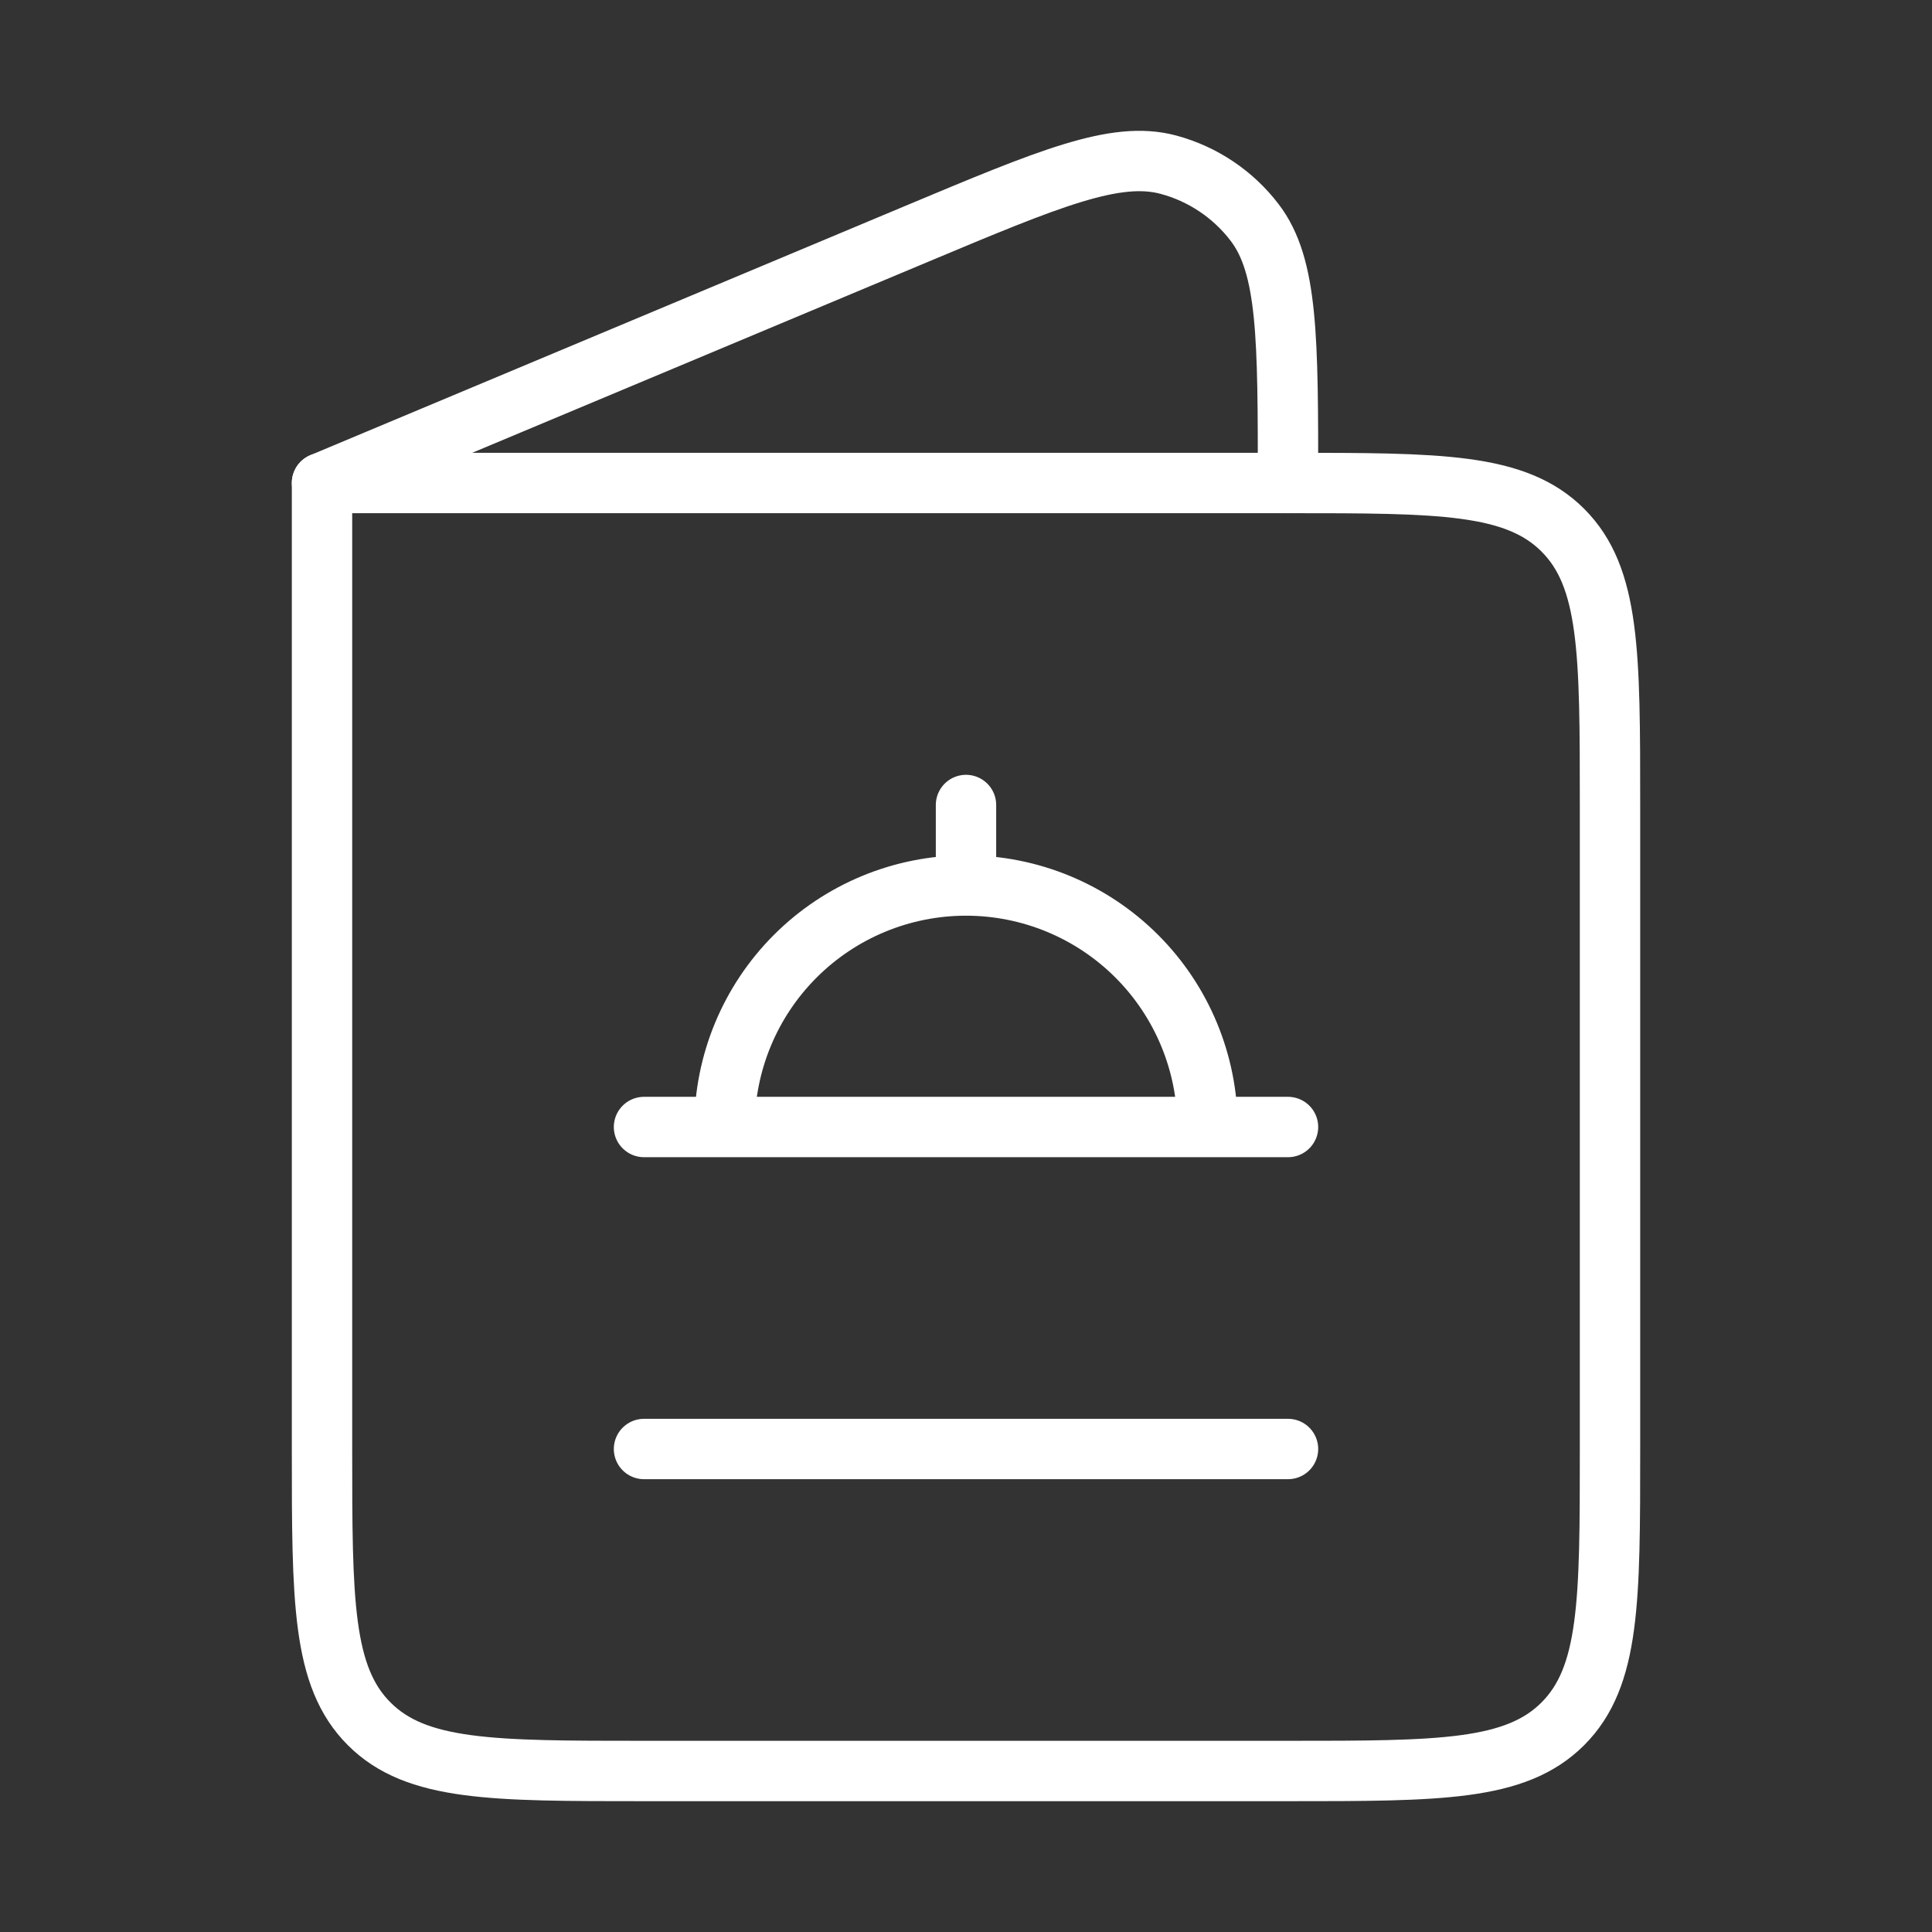
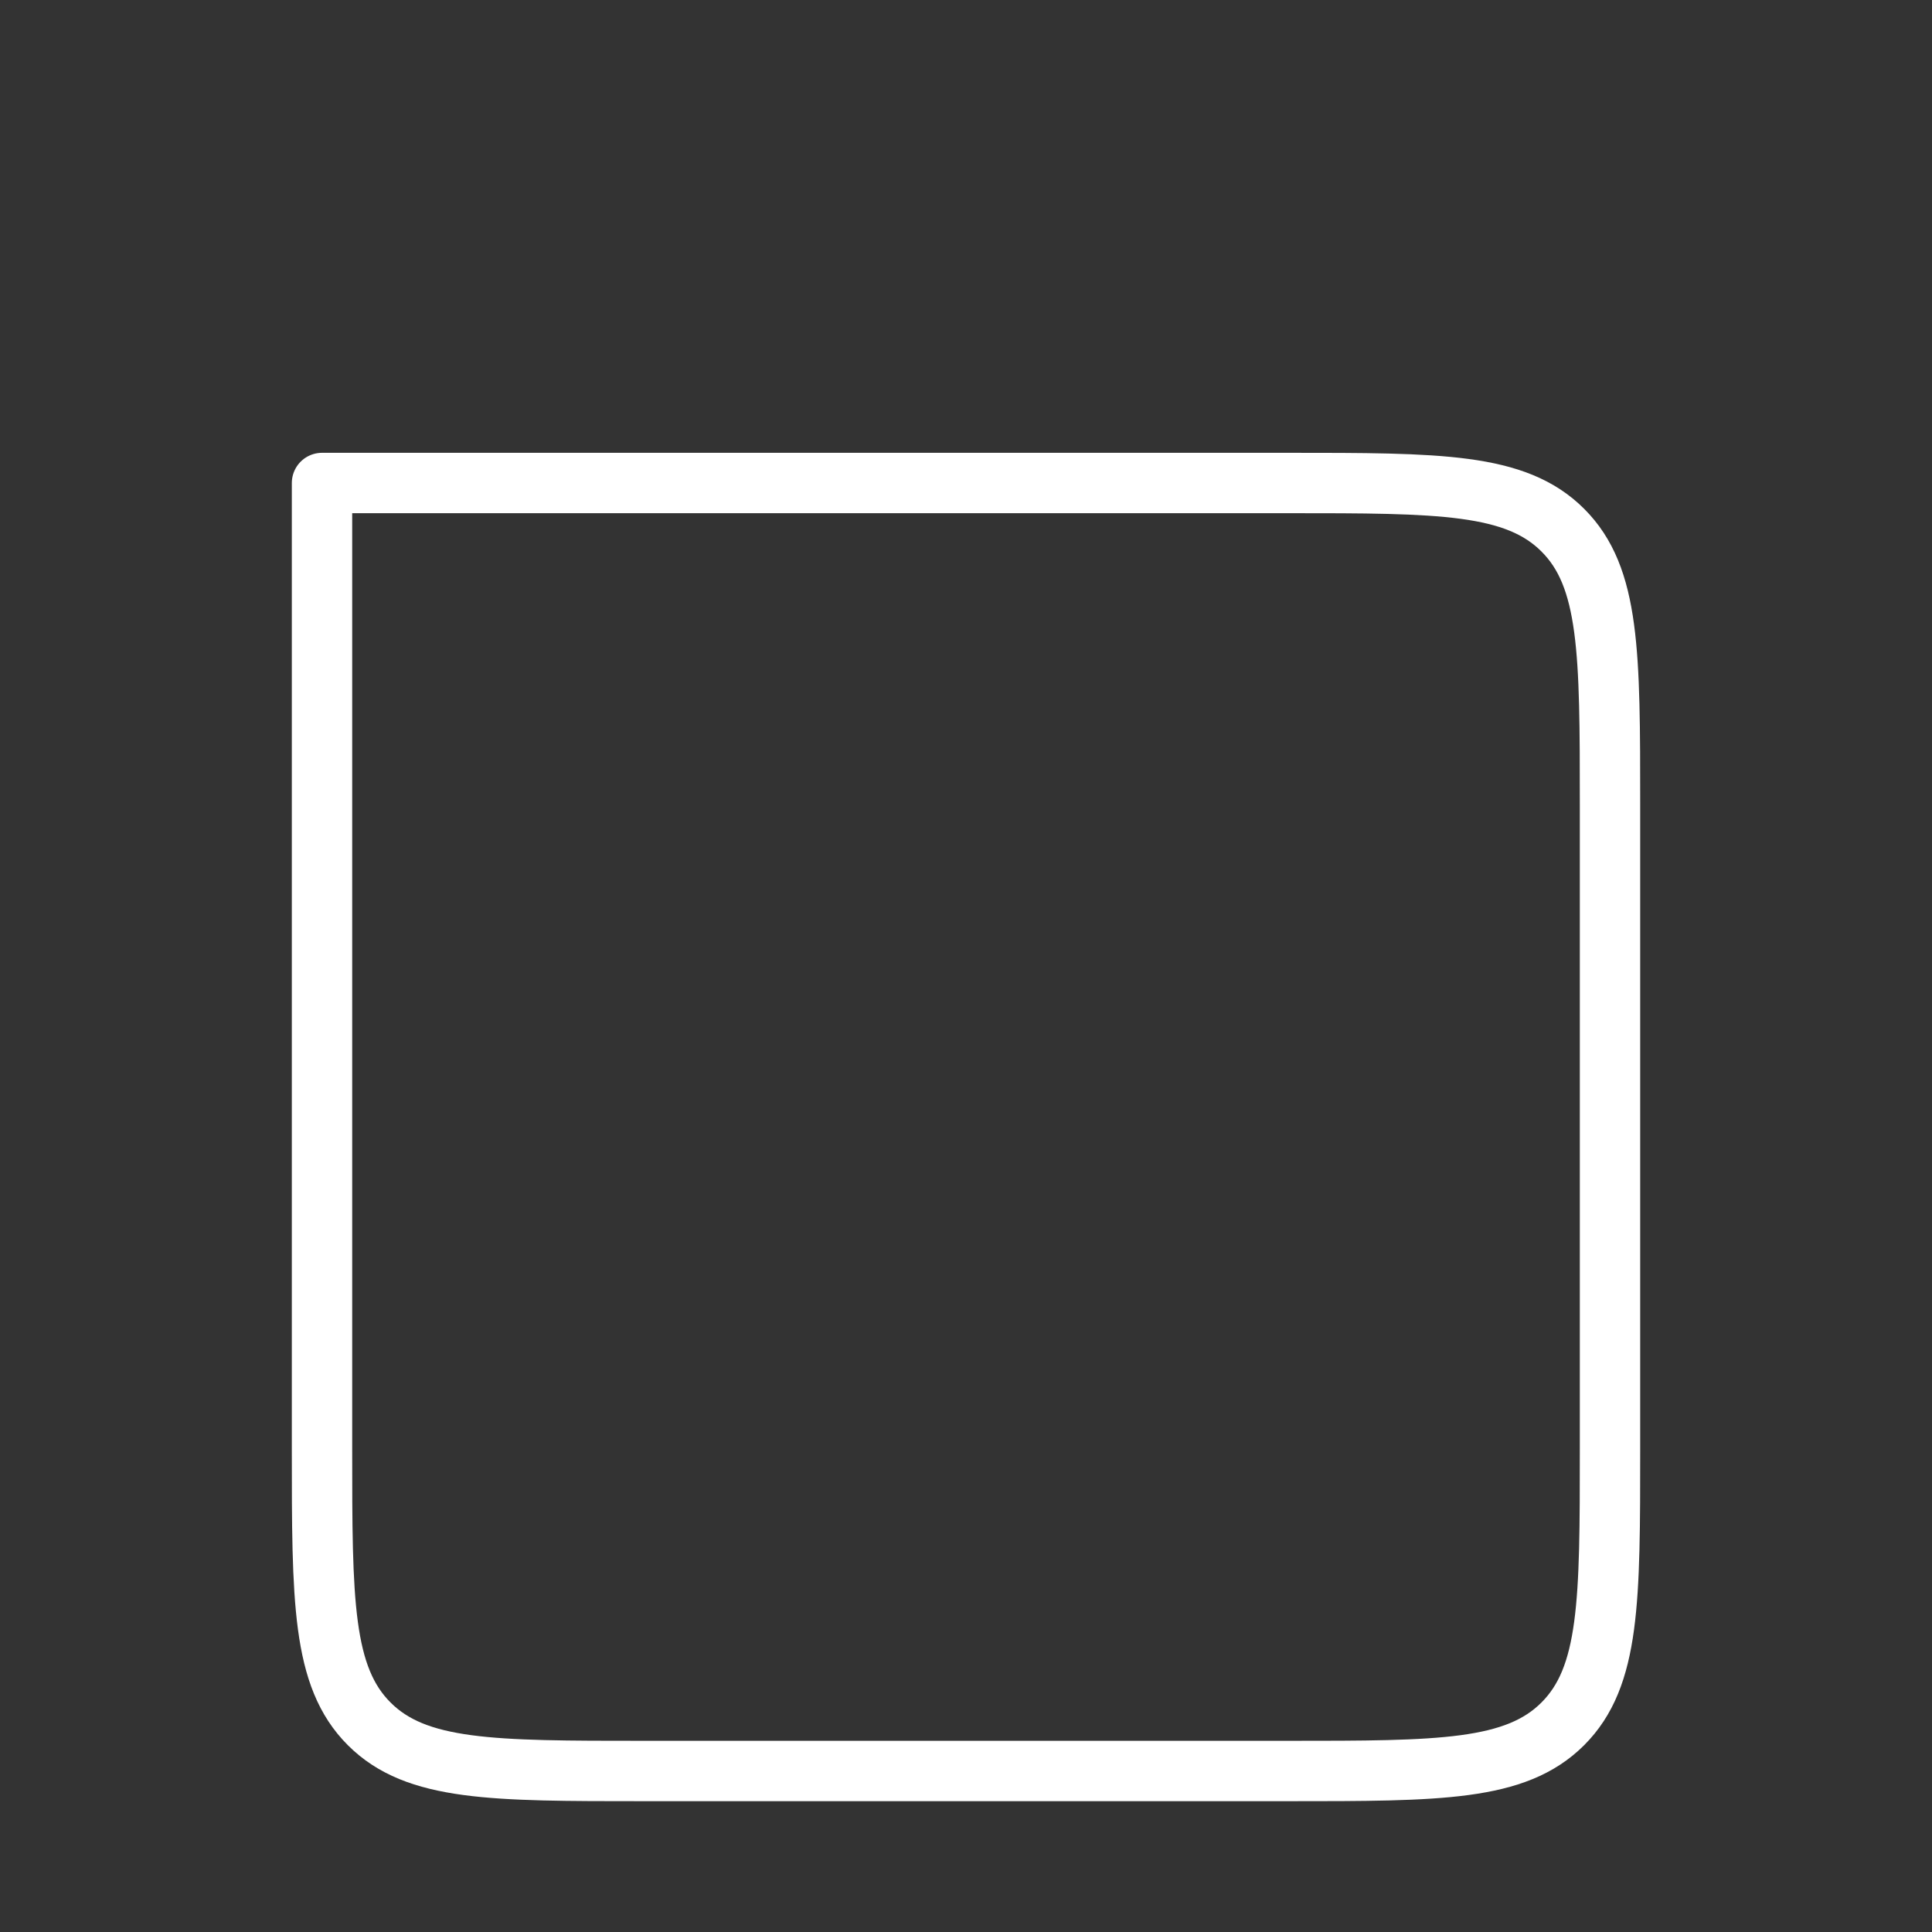
<svg xmlns="http://www.w3.org/2000/svg" width="128" height="128" viewBox="0 0 128 128" fill="none">
  <rect x="0" y="0" width="128" height="128" fill="#333333" stroke="none" />
  <path d="M106.667 96V53.333C106.667 43.275 106.667 38.245 103.541 35.125C100.416 32 95.392 32 85.334 32H21.334V96C21.334 106.053 21.334 111.083 24.459 114.208C27.584 117.333 32.608 117.333 42.667 117.333H85.334C95.392 117.333 100.416 117.333 103.541 114.208C106.667 111.083 106.667 106.053 106.667 96Z" stroke="white" stroke-width="4" stroke-linecap="round" stroke-linejoin="round" />
-   <path d="M64 58.667C68.244 58.667 72.313 60.352 75.314 63.353C78.314 66.354 80 70.423 80 74.667M64 58.667C59.757 58.667 55.687 60.352 52.687 63.353C49.686 66.354 48 70.423 48 74.667M64 58.667V53.333M80 74.667H48M80 74.667H85.334M48 74.667H42.667M42.667 96H85.334M21.334 32L60.72 15.499C69.515 11.813 73.909 9.968 77.413 10.912C79.685 11.523 81.692 12.867 83.12 14.736C85.334 17.627 85.334 22.416 85.334 32" stroke="white" stroke-width="4" stroke-linecap="round" stroke-linejoin="round" />
</svg>